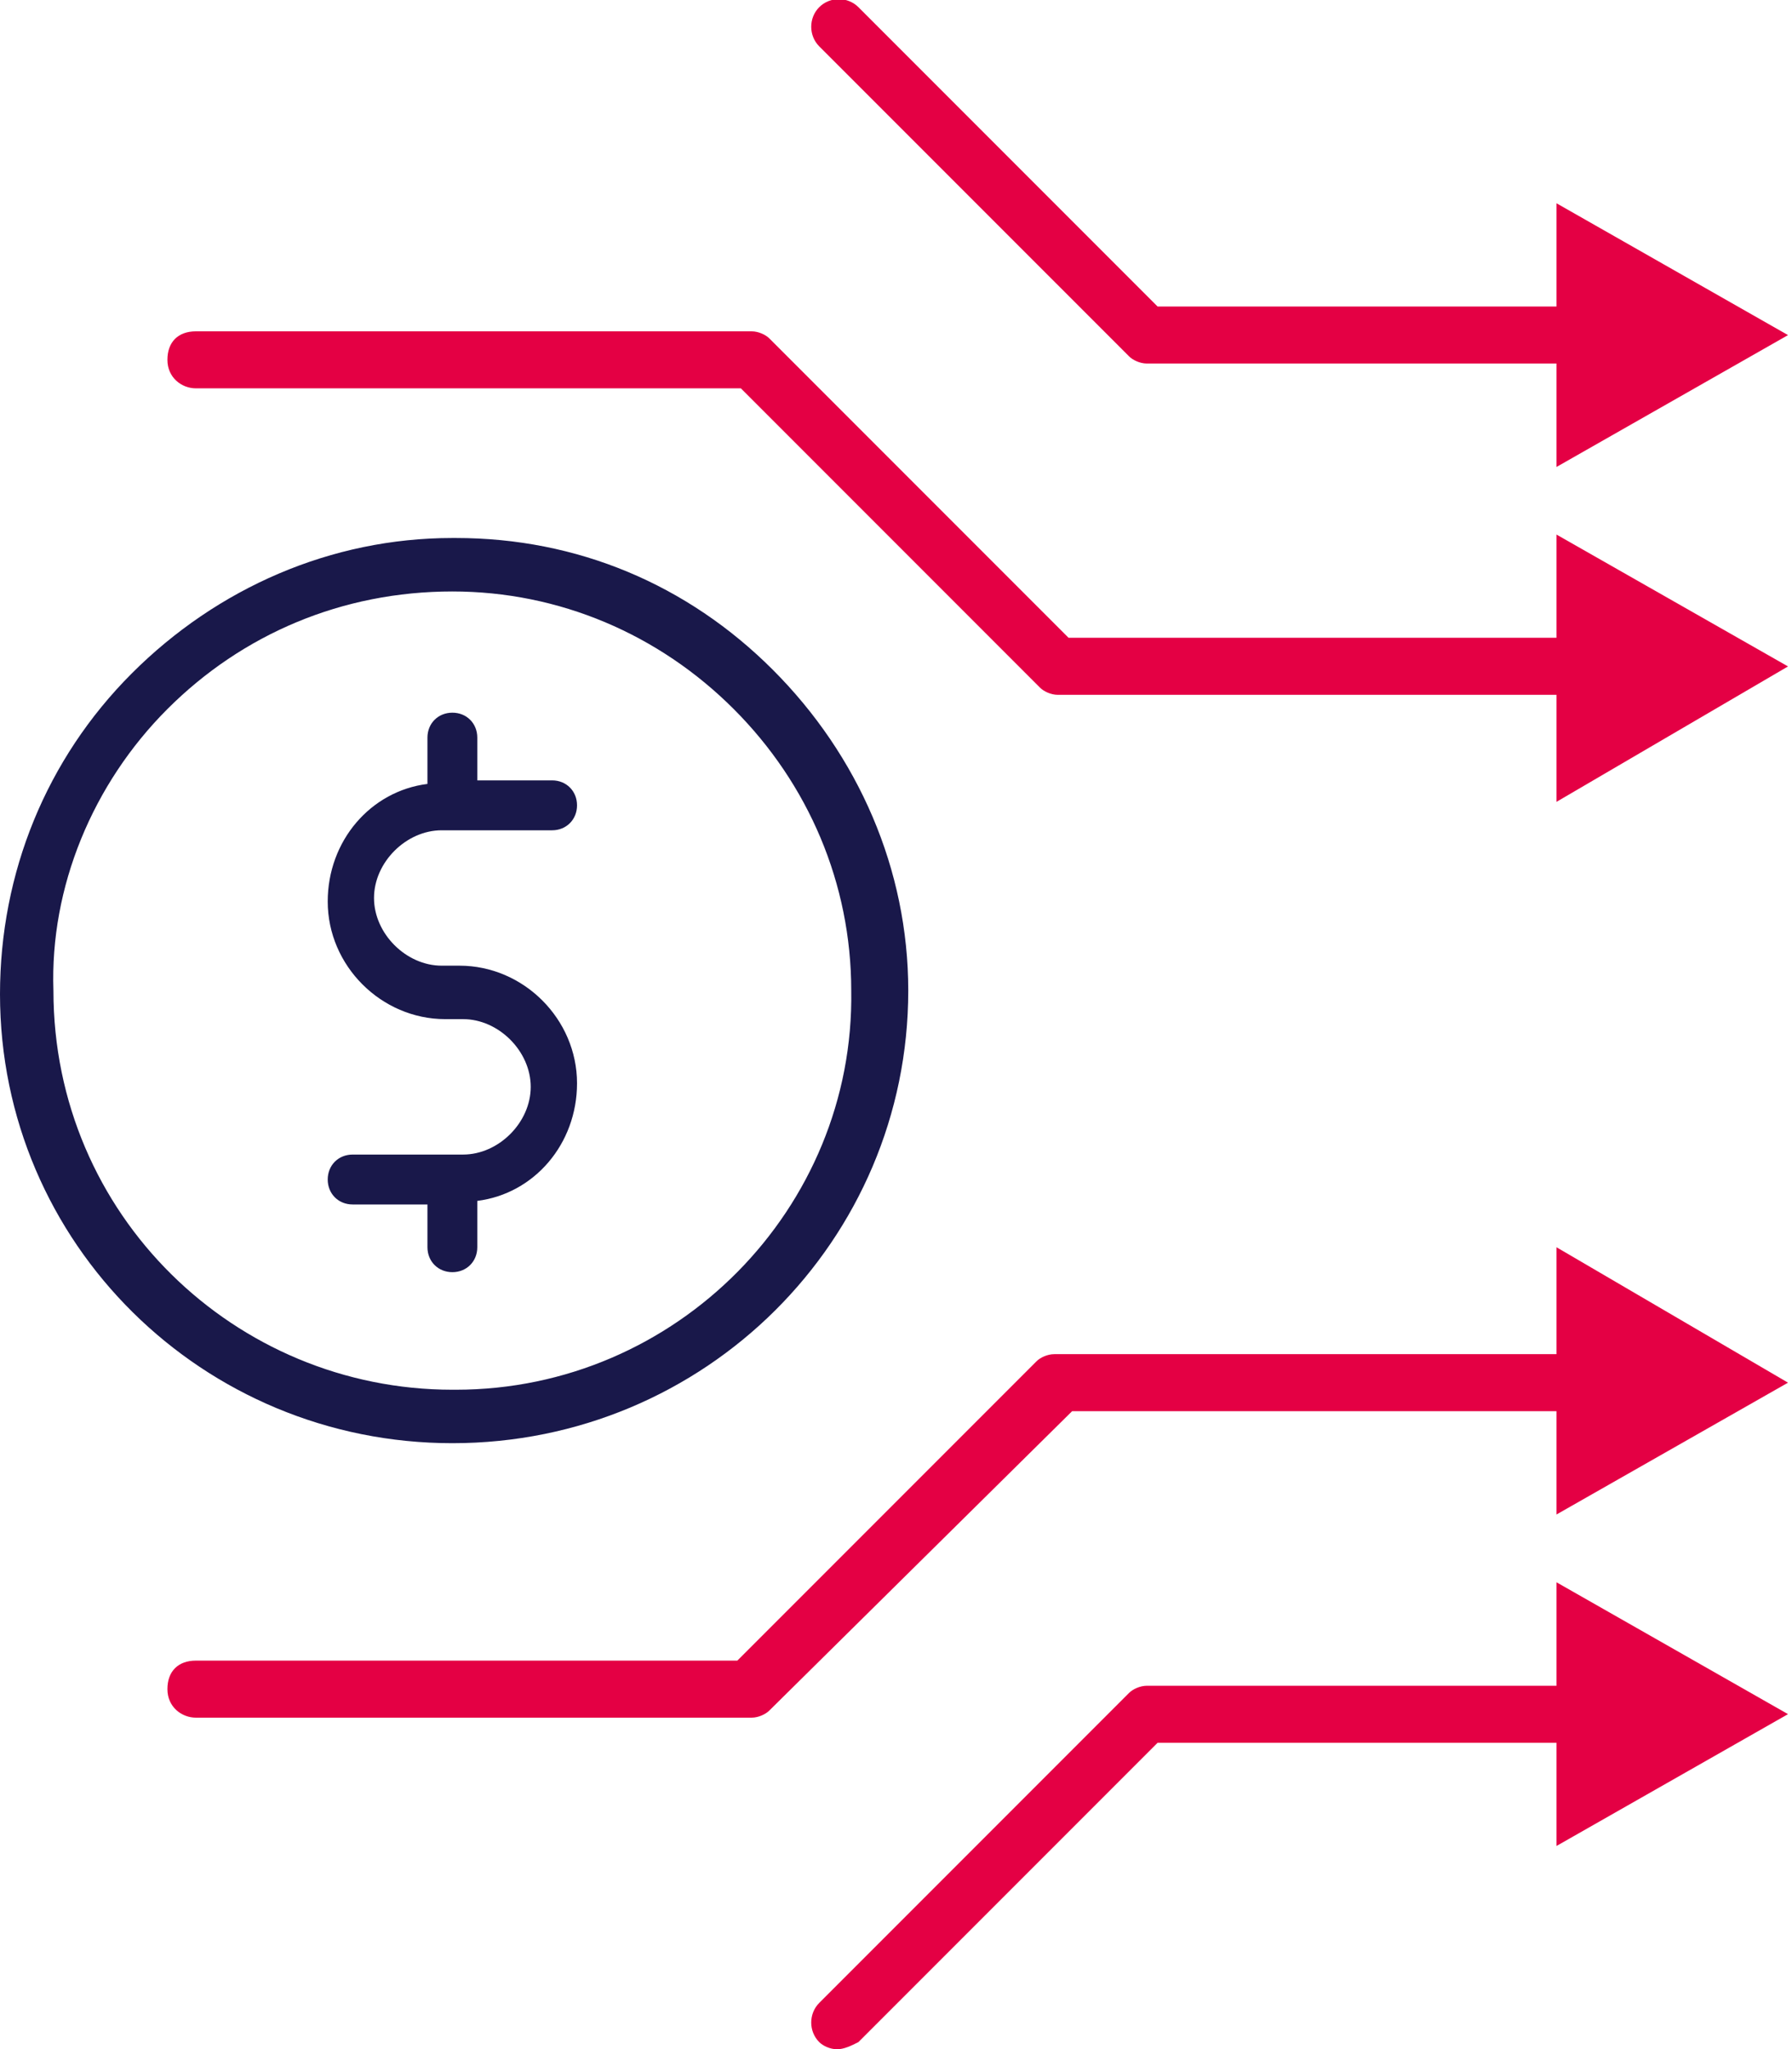
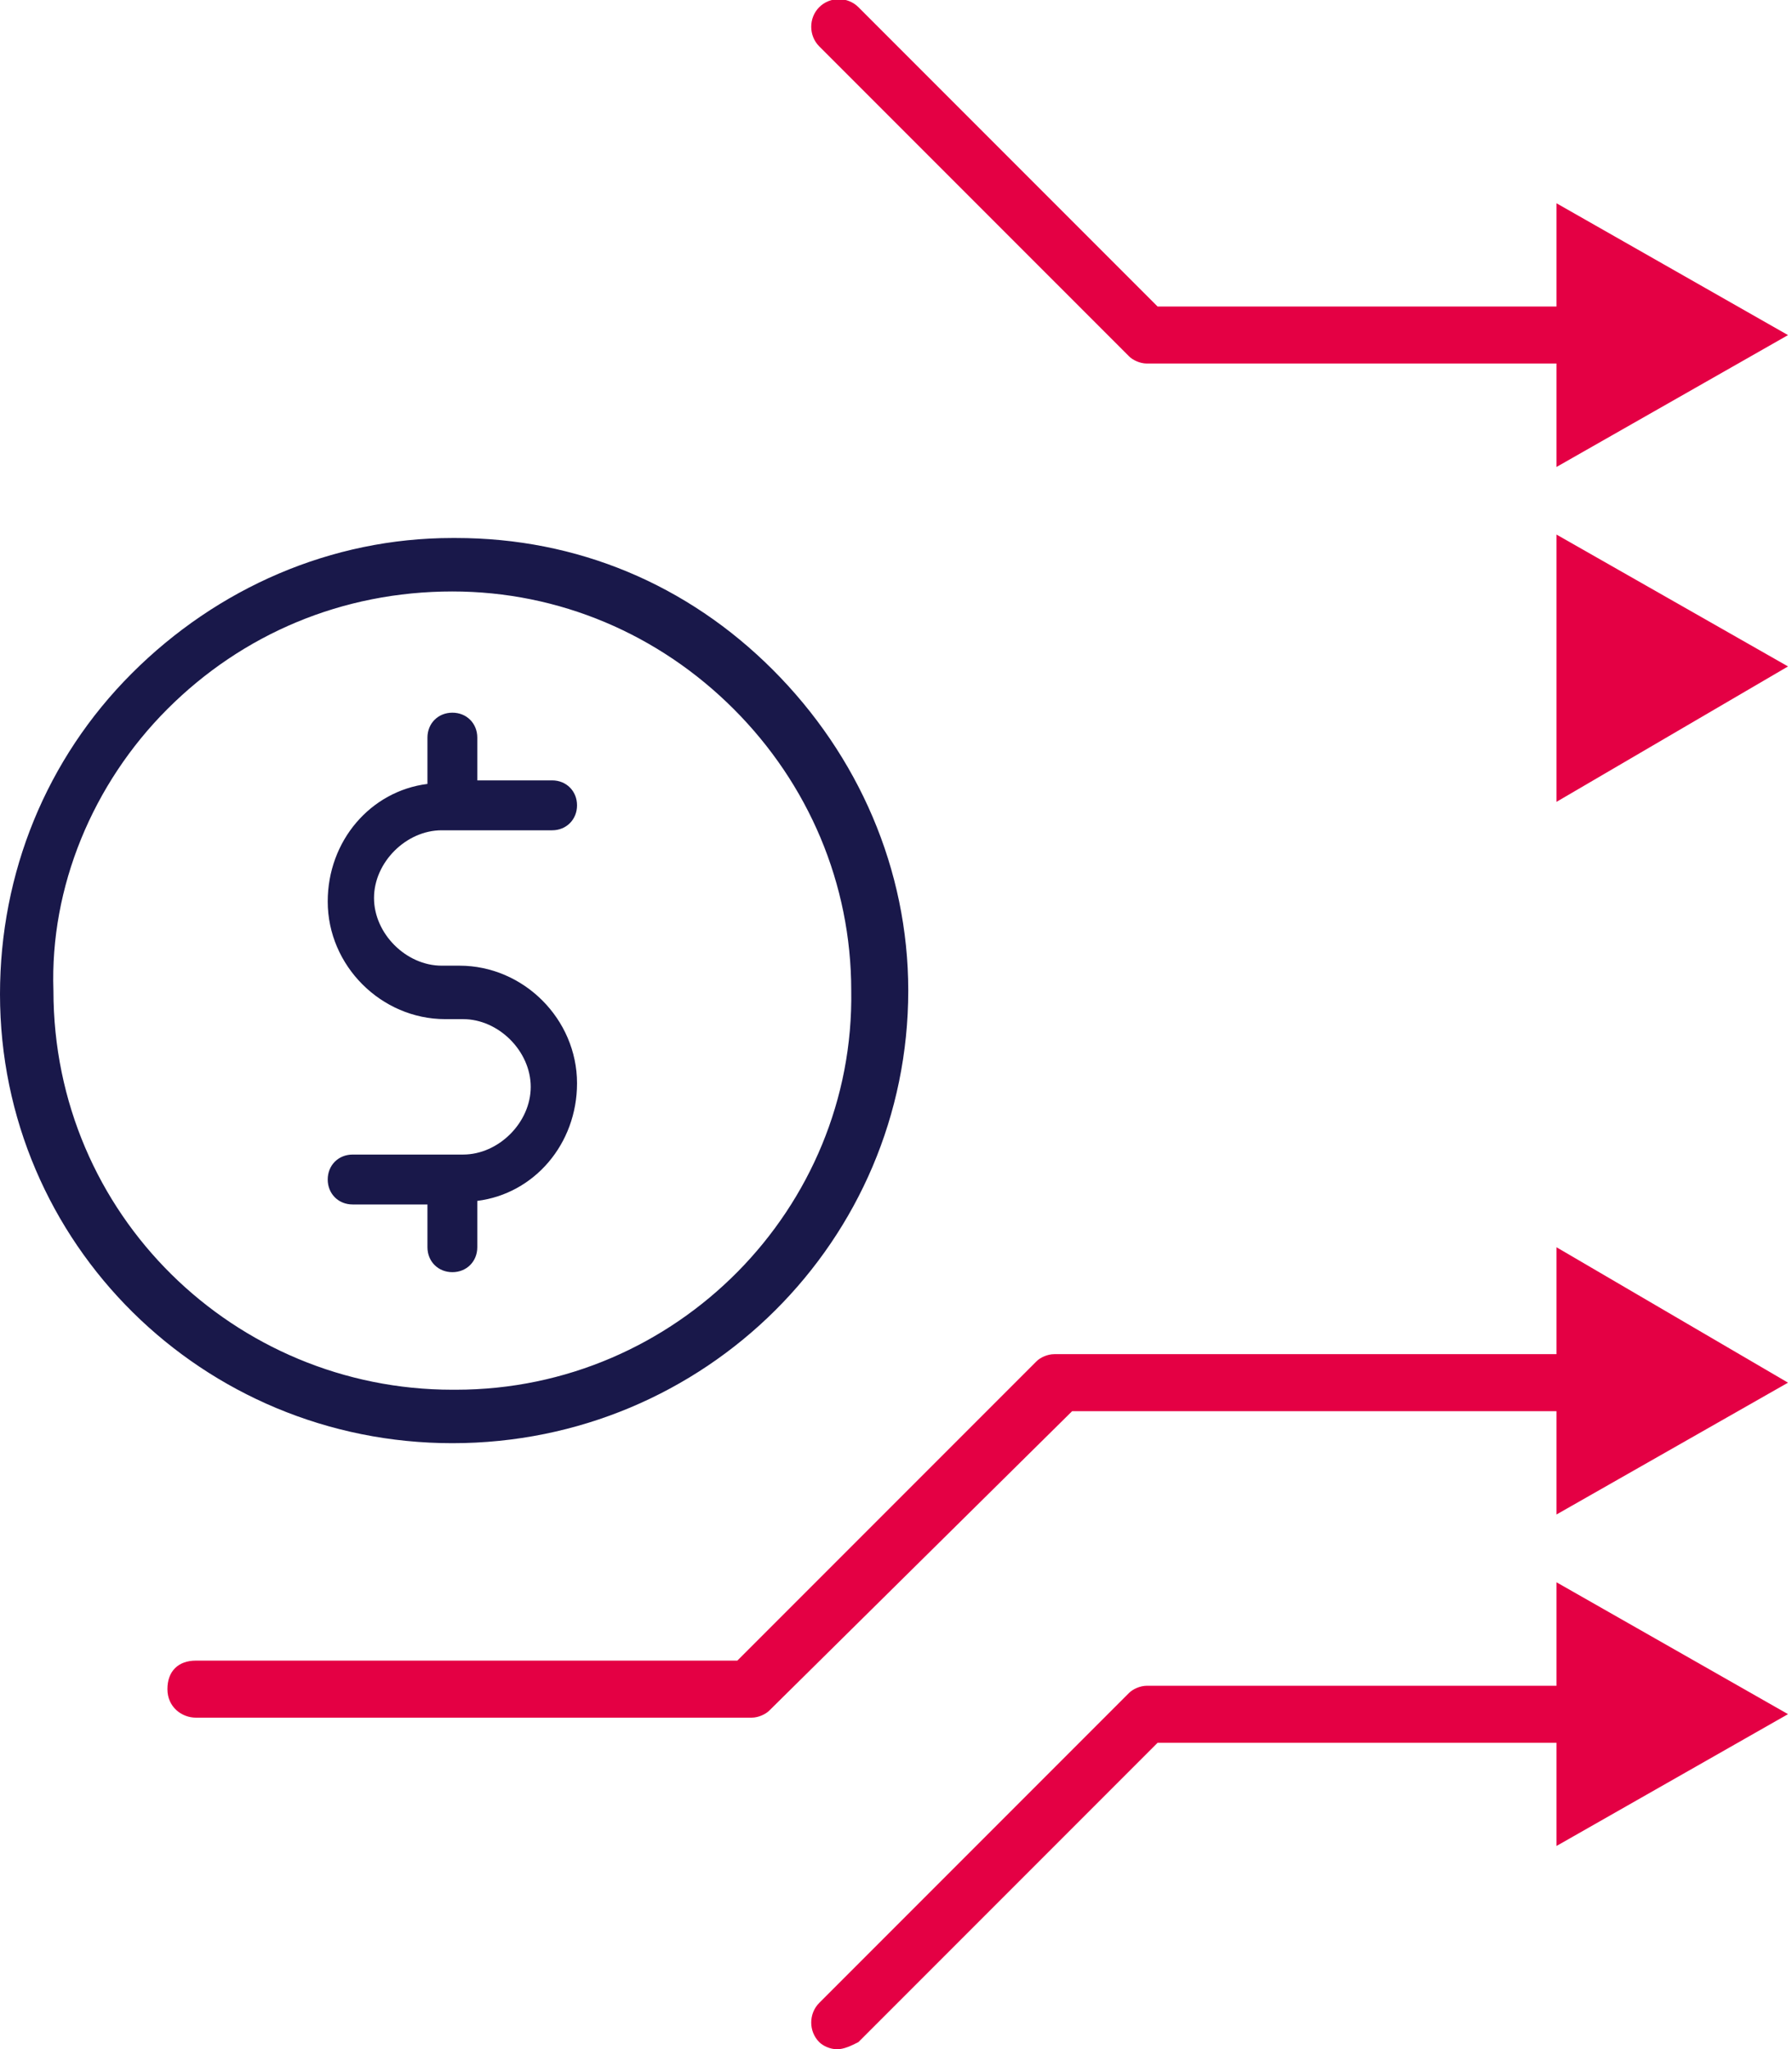
<svg xmlns="http://www.w3.org/2000/svg" width="49" height="56" viewBox="0 0 49 56" fill="none">
  <g clip-path="url(#clip0_3802_9841)">
    <path d="M12.369 39.441C5.551 39.441 0 33.987 0 27.169C0 23.858 1.266 20.741 3.603 18.404C5.941 16.067 9.057 14.703 12.369 14.703H12.466C15.777 14.703 18.797 15.969 21.134 18.307C23.471 20.644 24.835 23.761 24.835 27.072C24.835 33.889 19.284 39.441 12.369 39.441ZM12.369 16.164C9.35 16.164 6.623 17.333 4.577 19.378C2.532 21.423 1.363 24.247 1.461 27.072C1.461 33.208 6.428 37.98 12.369 37.98C12.369 37.98 12.369 37.98 12.466 37.98C18.504 37.98 23.374 33.013 23.276 27.072C23.276 24.15 22.108 21.423 20.063 19.378C18.017 17.333 15.29 16.164 12.369 16.164Z" fill="#19184A" />
    <path d="M12.37 19.477C12.759 19.477 13.051 19.769 13.051 20.158V21.327H15.097C15.486 21.327 15.778 21.619 15.778 22.009C15.778 22.398 15.486 22.691 15.097 22.691H12.078C11.104 22.691 10.227 23.567 10.227 24.541C10.227 25.515 11.104 26.391 12.078 26.391H12.564C14.318 26.391 15.778 27.852 15.778 29.605C15.778 31.261 14.61 32.624 13.051 32.819V34.085C13.051 34.475 12.759 34.767 12.37 34.767C11.98 34.767 11.688 34.475 11.688 34.085V32.917H9.643C9.253 32.917 8.961 32.624 8.961 32.235C8.961 31.845 9.253 31.553 9.643 31.553H12.662C13.636 31.553 14.512 30.677 14.512 29.703C14.512 28.729 13.636 27.852 12.662 27.852H12.175C10.422 27.852 8.961 26.391 8.961 24.638C8.961 22.983 10.13 21.619 11.688 21.424V20.158C11.688 19.769 11.98 19.477 12.37 19.477Z" fill="#19184A" />
-     <path d="M43.632 18.989H28.926C28.731 18.989 28.536 18.891 28.439 18.794L20.258 10.613H5.357C4.968 10.613 4.578 10.321 4.578 9.834C4.578 9.347 4.87 9.055 5.357 9.055H20.55C20.745 9.055 20.94 9.152 21.037 9.249L29.218 17.43H43.632C44.022 17.43 44.411 17.723 44.411 18.209C44.411 18.696 44.022 18.989 43.632 18.989Z" fill="#E40044" />
    <path d="M42.56 21.914L48.891 18.213L42.56 14.609V21.914Z" fill="#E40044" />
    <path d="M43.632 9.935H31.361C31.166 9.935 30.971 9.837 30.874 9.74L22.401 1.267C22.109 0.975 22.109 0.488 22.401 0.196C22.693 -0.096 23.18 -0.096 23.472 0.196L31.653 8.377H43.632C44.022 8.377 44.411 8.669 44.411 9.156C44.411 9.643 44.022 9.935 43.632 9.935Z" fill="#E40044" />
    <path d="M42.56 12.762L48.891 9.158L42.56 5.555V12.762Z" fill="#E40044" />
    <path d="M20.55 46.942H5.357C4.968 46.942 4.578 46.65 4.578 46.163C4.578 45.676 4.87 45.383 5.357 45.383H20.161L28.342 37.203C28.439 37.105 28.634 37.008 28.829 37.008H43.535C43.924 37.008 44.314 37.3 44.314 37.787C44.314 38.274 44.022 38.566 43.535 38.566H29.316L21.037 46.747C20.94 46.844 20.745 46.942 20.55 46.942Z" fill="#E40044" />
    <path d="M42.56 41.39L48.891 37.787L42.56 34.086V41.39Z" fill="#E40044" />
    <path d="M22.888 56.004C22.693 56.004 22.498 55.907 22.401 55.809C22.109 55.517 22.109 55.03 22.401 54.738L30.874 46.265C30.971 46.168 31.166 46.07 31.361 46.07H43.632C44.022 46.07 44.411 46.362 44.411 46.849C44.411 47.336 44.119 47.629 43.632 47.629H31.653L23.472 55.809C23.277 55.907 23.082 56.004 22.888 56.004Z" fill="#E40044" />
    <path d="M42.56 50.449L48.891 46.846L42.56 43.242V50.449Z" fill="#E40044" />
  </g>
  <defs>
    <clipPath id="clip0_3802_9841">
      <rect width="48.89" height="56" fill="white" />
    </clipPath>
  </defs>
</svg>